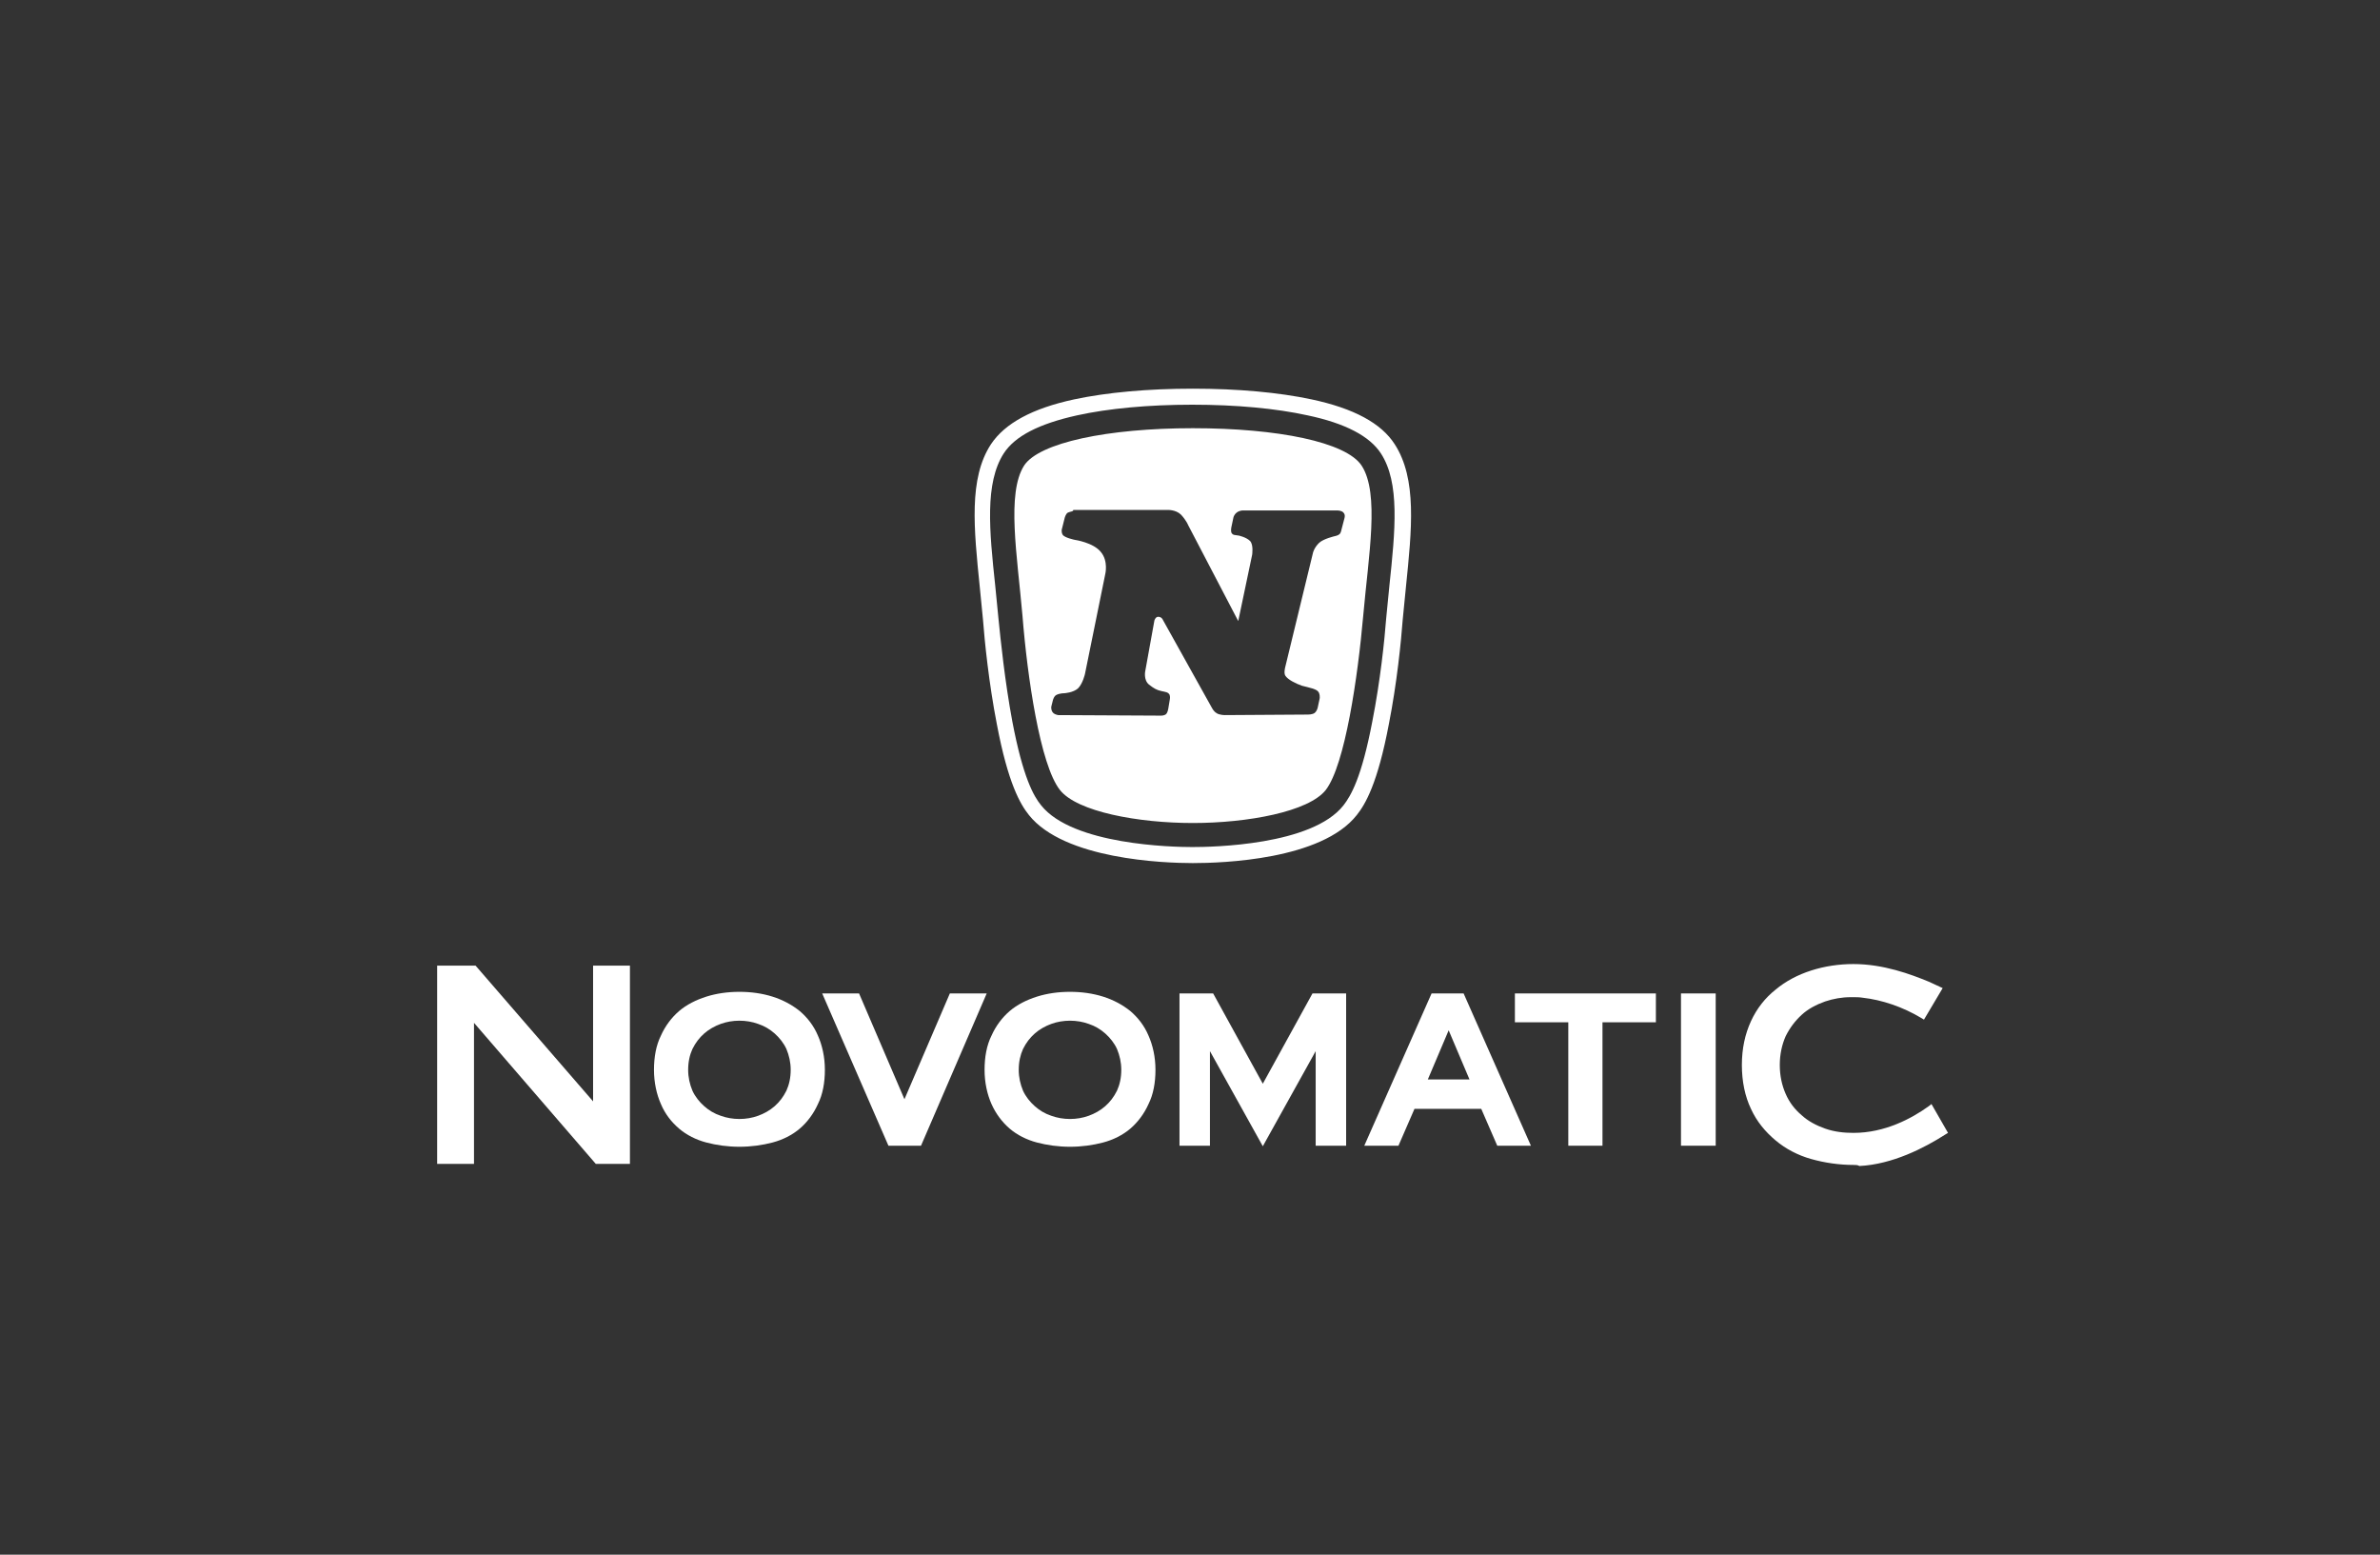
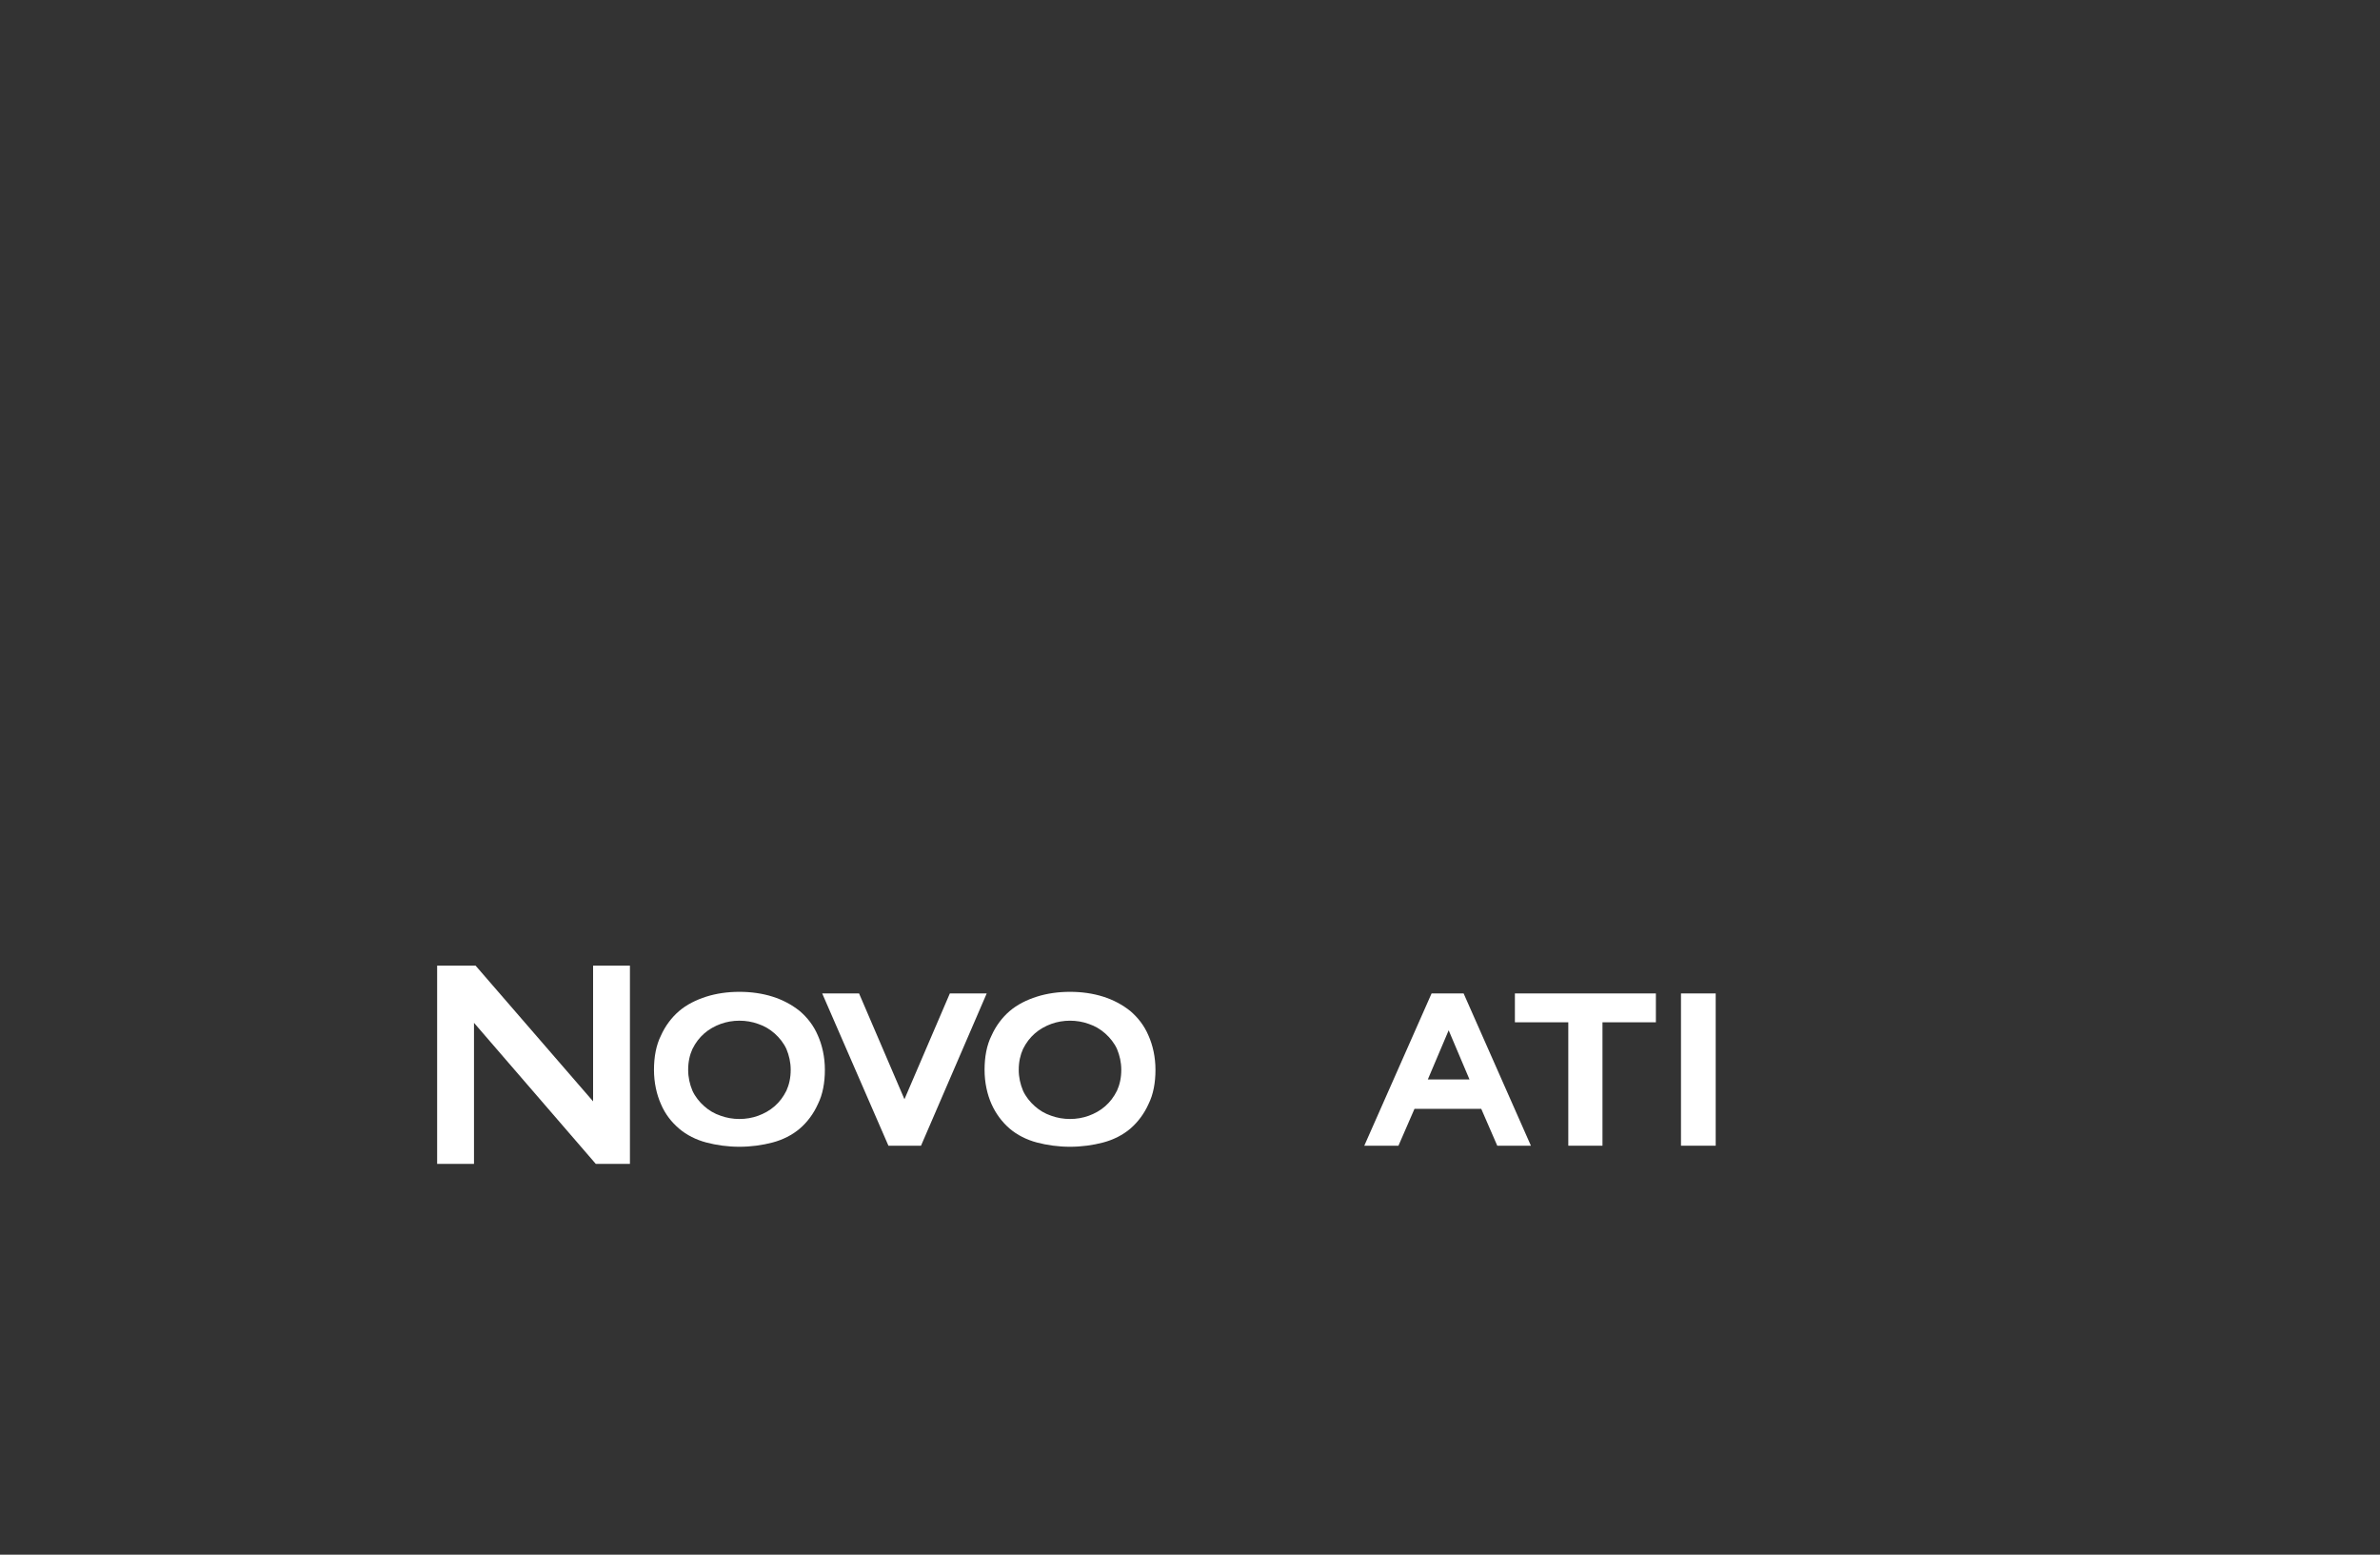
<svg xmlns="http://www.w3.org/2000/svg" width="196" height="128" viewBox="0 0 196 128" fill="none">
  <rect x="0" y="0" width="196" height="128" fill="#333333" stroke="none" />
  <path d="M60.894 94.416C59.926 94.416 59.003 94.285 58.167 94.065C57.331 93.845 56.54 93.448 55.924 92.921C55.308 92.393 54.78 91.733 54.428 90.898C54.077 90.106 53.857 89.138 53.857 88.082C53.857 87.027 54.033 86.059 54.428 85.267C54.78 84.476 55.308 83.772 55.924 83.244C56.54 82.716 57.331 82.32 58.167 82.056C59.003 81.792 59.926 81.66 60.894 81.66C61.861 81.66 62.785 81.792 63.621 82.056C64.456 82.32 65.204 82.716 65.864 83.244C66.48 83.772 67.007 84.432 67.359 85.267C67.711 86.059 67.931 87.027 67.931 88.082C67.931 89.138 67.755 90.106 67.359 90.898C67.007 91.689 66.48 92.393 65.864 92.921C65.248 93.448 64.456 93.845 63.621 94.065C62.785 94.285 61.861 94.416 60.894 94.416ZM60.894 84.036C60.366 84.036 59.838 84.124 59.355 84.3C58.871 84.476 58.387 84.74 57.991 85.091C57.595 85.443 57.287 85.839 57.023 86.367C56.803 86.851 56.672 87.423 56.672 88.082C56.672 88.698 56.803 89.27 57.023 89.798C57.243 90.282 57.595 90.722 57.991 91.073C58.387 91.425 58.827 91.689 59.355 91.865C59.838 92.041 60.366 92.129 60.894 92.129C61.422 92.129 61.95 92.041 62.433 91.865C62.917 91.689 63.401 91.425 63.797 91.073C64.192 90.722 64.5 90.326 64.764 89.798C64.984 89.314 65.116 88.742 65.116 88.082C65.116 87.467 64.984 86.895 64.764 86.367C64.544 85.883 64.192 85.443 63.797 85.091C63.401 84.74 62.961 84.476 62.433 84.3C61.95 84.124 61.422 84.036 60.894 84.036Z" fill="white" />
  <path d="M88.119 94.416C87.151 94.416 86.227 94.285 85.392 94.065C84.556 93.845 83.764 93.448 83.149 92.921C82.533 92.393 82.005 91.689 81.653 90.898C81.302 90.106 81.082 89.138 81.082 88.082C81.082 87.027 81.257 86.059 81.653 85.267C82.005 84.476 82.533 83.772 83.149 83.244C83.764 82.716 84.556 82.32 85.392 82.056C86.227 81.792 87.151 81.66 88.119 81.66C89.086 81.66 90.01 81.792 90.846 82.056C91.681 82.32 92.429 82.716 93.089 83.244C93.704 83.772 94.232 84.432 94.584 85.267C94.936 86.059 95.156 87.027 95.156 88.082C95.156 89.138 94.98 90.106 94.584 90.898C94.232 91.689 93.704 92.393 93.089 92.921C92.473 93.448 91.681 93.845 90.846 94.065C90.01 94.285 89.086 94.416 88.119 94.416ZM88.119 84.036C87.591 84.036 87.063 84.124 86.579 84.3C86.096 84.476 85.612 84.74 85.216 85.091C84.82 85.443 84.512 85.839 84.248 86.367C84.028 86.851 83.896 87.423 83.896 88.082C83.896 88.698 84.028 89.27 84.248 89.798C84.468 90.282 84.82 90.722 85.216 91.073C85.612 91.425 86.052 91.689 86.579 91.865C87.063 92.041 87.591 92.129 88.119 92.129C88.646 92.129 89.174 92.041 89.658 91.865C90.142 91.689 90.626 91.425 91.022 91.073C91.417 90.722 91.725 90.326 91.989 89.798C92.209 89.314 92.341 88.742 92.341 88.082C92.341 87.467 92.209 86.895 91.989 86.367C91.769 85.883 91.417 85.443 91.022 85.091C90.626 84.74 90.186 84.476 89.658 84.3C89.174 84.124 88.646 84.036 88.119 84.036Z" fill="white" />
  <path d="M49.063 95.824L39.035 84.212V95.824H36V79.505H39.167L48.843 90.678V79.505H51.877V95.824H49.063Z" fill="white" />
  <path d="M75.848 94.329H73.165L67.711 81.792H70.746L74.484 90.502L78.223 81.792H81.258L75.848 94.329Z" fill="white" />
  <path d="M129.154 94.329V84.168H124.756V81.792H136.367V84.168H131.969V94.329H129.154Z" fill="white" />
  <path d="M141.293 81.792H138.434V94.329H141.293V81.792Z" fill="white" />
  <path d="M123.304 94.329L121.985 91.293H116.487L115.167 94.329H112.353L117.895 81.792H120.533L126.075 94.329H123.304ZM121.017 88.874L119.302 84.828L117.586 88.874H121.017Z" fill="white" />
-   <path d="M152.64 95.912C151.453 95.912 150.265 95.736 149.166 95.428C148.066 95.12 147.055 94.593 146.219 93.888C145.383 93.185 144.679 92.349 144.196 91.293C143.712 90.282 143.448 89.05 143.448 87.687C143.448 86.323 143.712 85.135 144.196 84.08C144.679 83.024 145.383 82.144 146.219 81.484C147.055 80.781 148.066 80.253 149.166 79.901C150.265 79.549 151.453 79.373 152.64 79.373C155.103 79.373 157.346 80.209 158.842 80.825C159.018 80.913 159.985 81.353 159.985 81.353L158.445 83.948L158.226 83.816C156.687 82.892 154.972 82.32 153.388 82.144C153.124 82.1 152.861 82.1 152.64 82.1H152.42C151.673 82.1 150.968 82.232 150.309 82.452C149.561 82.716 148.902 83.068 148.374 83.552C147.847 84.036 147.406 84.608 147.055 85.311C146.746 86.015 146.571 86.807 146.571 87.687C146.571 88.566 146.746 89.358 147.055 90.062C147.362 90.766 147.802 91.338 148.374 91.821C148.902 92.305 149.561 92.657 150.309 92.921C151.057 93.185 151.849 93.273 152.64 93.273C155.235 93.273 157.434 92.085 158.842 91.073L159.061 90.898L160.425 93.273L160.205 93.405C158.49 94.504 155.851 95.868 153.124 96C152.992 95.912 152.816 95.912 152.64 95.912Z" fill="white" />
-   <path d="M108.087 81.792L103.996 89.226L99.906 81.792H97.135V94.329H99.642V86.543L103.996 94.373L108.35 86.543V94.329H110.858V81.792H108.087Z" fill="white" />
-   <path d="M114.859 36.575C113.76 34.859 111.517 33.627 107.999 32.88C105.316 32.308 101.929 32 98.235 32C94.54 32 91.153 32.308 88.471 32.88C84.996 33.627 82.753 34.859 81.609 36.575C79.762 39.39 80.202 43.524 80.686 48.319C80.774 49.199 80.862 50.122 80.95 51.002C81.082 52.761 81.433 56.236 82.093 59.623C83.017 64.506 84.028 66.221 84.732 67.101C87.635 70.752 95.816 71.06 98.235 71.06C100.653 71.06 108.835 70.796 111.738 67.101C112.441 66.221 113.452 64.506 114.376 59.623C115.036 56.28 115.387 52.806 115.519 51.002C115.608 50.122 115.695 49.199 115.784 48.319C116.267 43.568 116.707 39.434 114.859 36.575ZM114.42 48.231C114.332 49.111 114.244 50.034 114.156 50.914C114.024 52.673 113.673 56.06 113.013 59.404C112.133 64.022 111.253 65.518 110.637 66.309C108.042 69.608 99.818 69.74 98.19 69.74C96.563 69.74 88.339 69.564 85.744 66.309C85.128 65.561 84.248 64.022 83.369 59.404C82.753 56.104 82.401 52.673 82.225 50.914C82.137 50.034 82.049 49.111 81.961 48.231C81.478 43.7 81.082 39.786 82.665 37.322C83.589 35.915 85.524 34.903 88.691 34.199C91.285 33.627 94.584 33.32 98.19 33.32C101.797 33.32 105.096 33.627 107.691 34.199C110.813 34.859 112.793 35.915 113.716 37.322C115.3 39.742 114.904 43.656 114.42 48.231ZM98.235 35.255C105.228 35.255 110.858 36.399 112.133 38.334C113.628 40.621 112.705 45.724 112.265 50.694C111.825 55.709 110.77 62.966 109.186 65.034C107.779 66.837 102.721 67.761 98.235 67.761C93.748 67.761 88.691 66.837 87.283 65.034C85.656 62.966 84.6 55.709 84.204 50.694C83.765 45.68 82.885 40.621 84.336 38.334C85.568 36.443 91.242 35.255 98.235 35.255ZM87.943 42.205C87.767 42.293 87.679 42.645 87.679 42.645L87.459 43.524C87.459 43.524 87.371 43.744 87.503 44.008C87.635 44.272 88.515 44.448 88.515 44.448C88.515 44.448 90.054 44.668 90.67 45.46C91.285 46.208 91.022 47.263 91.022 47.263L89.35 55.489C89.35 55.489 89.174 56.28 88.778 56.676C88.383 57.028 87.679 57.072 87.679 57.072C87.679 57.072 87.283 57.072 87.019 57.204C86.799 57.292 86.711 57.644 86.711 57.644L86.579 58.172C86.579 58.172 86.535 58.392 86.667 58.612C86.799 58.832 87.151 58.876 87.151 58.876L95.64 58.92C95.64 58.92 95.903 58.92 96.035 58.788C96.167 58.656 96.211 58.348 96.211 58.348L96.343 57.556C96.343 57.556 96.387 57.336 96.299 57.16C96.167 56.984 96.035 56.984 95.64 56.896C95.244 56.808 95.024 56.676 94.628 56.368C94.144 55.972 94.32 55.225 94.32 55.225L95.068 51.09C95.068 51.09 95.156 50.782 95.376 50.782C95.684 50.782 95.772 51.046 95.772 51.046L99.818 58.304C99.818 58.304 99.95 58.568 100.17 58.7C100.39 58.876 100.874 58.876 100.874 58.876L107.735 58.832C107.735 58.832 108.087 58.832 108.262 58.7C108.482 58.524 108.526 58.216 108.526 58.216L108.659 57.6C108.659 57.6 108.746 57.336 108.615 57.028C108.482 56.72 107.867 56.632 107.207 56.456C106.724 56.28 106.064 55.972 105.844 55.621C105.712 55.401 105.844 54.917 105.844 54.917L108.13 45.504C108.13 45.504 108.218 45.108 108.615 44.712C108.966 44.36 109.934 44.14 109.934 44.14C109.934 44.14 110.198 44.096 110.33 43.964C110.418 43.876 110.462 43.656 110.462 43.656L110.725 42.645C110.725 42.645 110.813 42.381 110.637 42.205C110.505 42.029 110.153 42.029 110.153 42.029H102.325C102.325 42.029 102.061 42.029 101.841 42.205C101.621 42.381 101.577 42.601 101.577 42.601L101.401 43.436C101.401 43.436 101.358 43.656 101.401 43.832C101.489 44.052 101.71 44.052 101.71 44.052L102.018 44.096C102.018 44.096 102.633 44.228 102.941 44.536C103.248 44.844 103.117 45.68 103.117 45.68L101.973 51.134L97.839 43.217C97.839 43.217 97.707 42.865 97.267 42.381C96.827 41.941 96.124 41.985 96.124 41.985H88.383C88.427 42.117 88.119 42.117 87.943 42.205Z" fill="white" />
</svg>